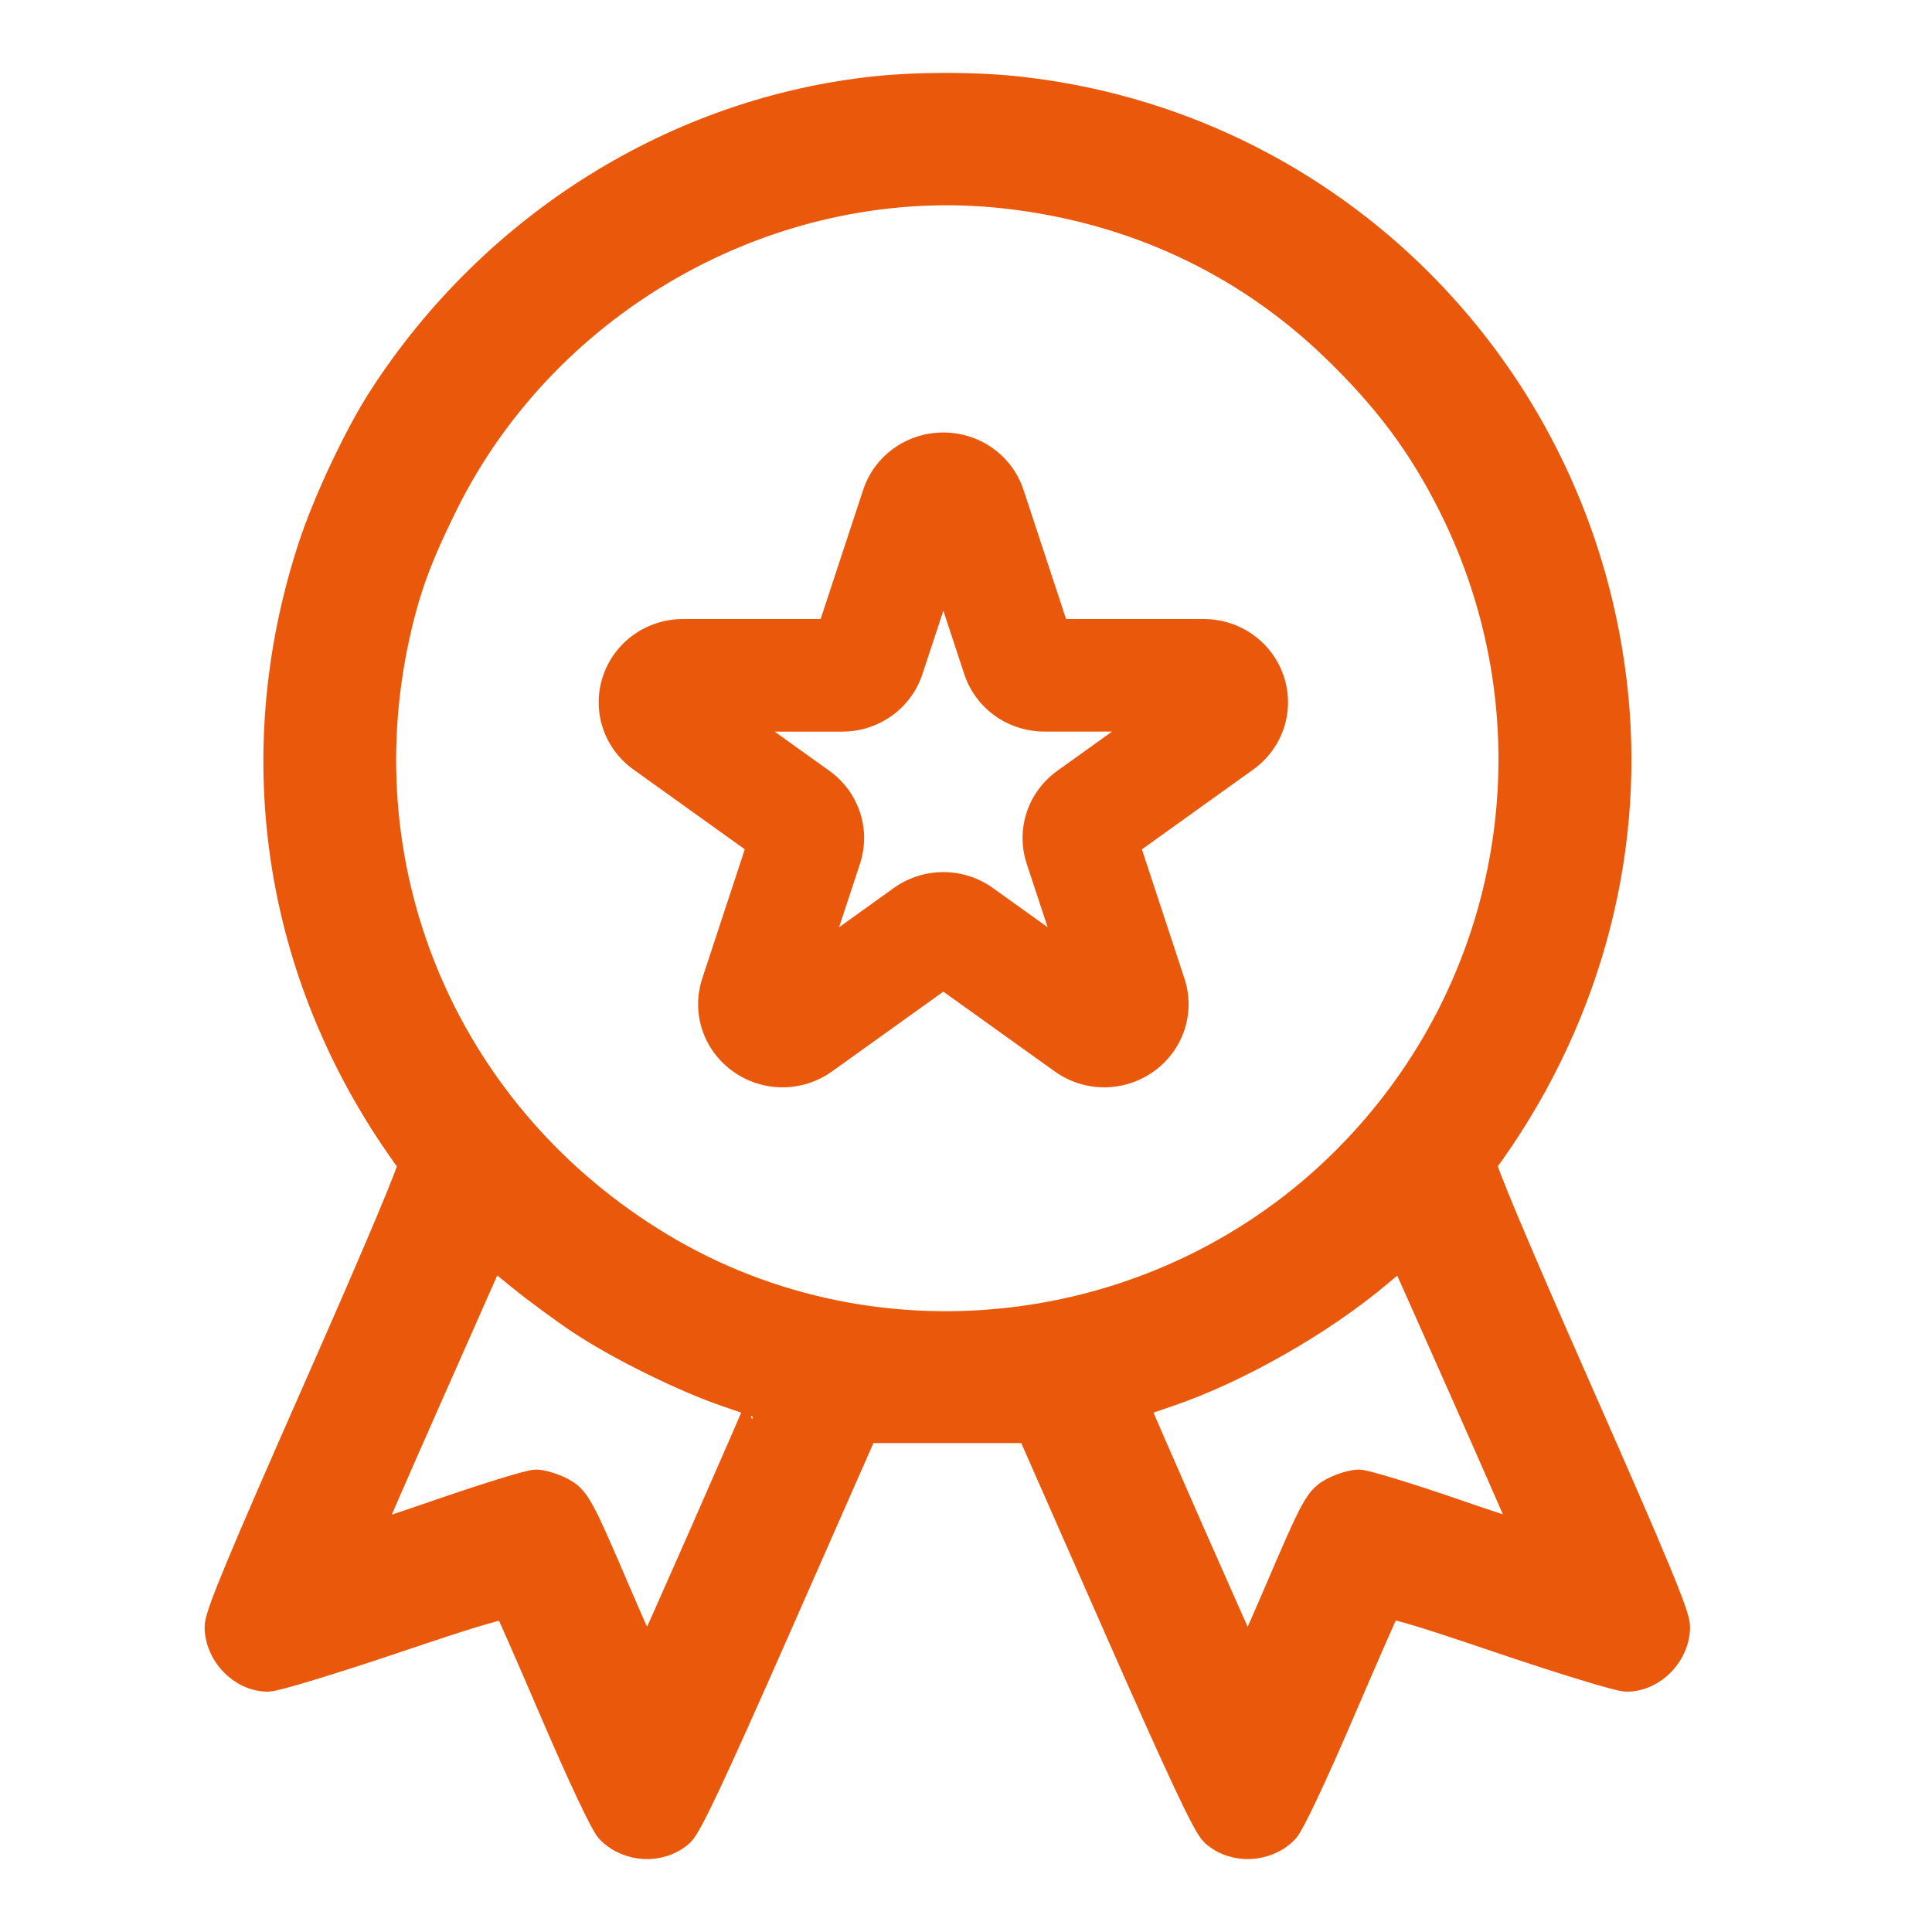
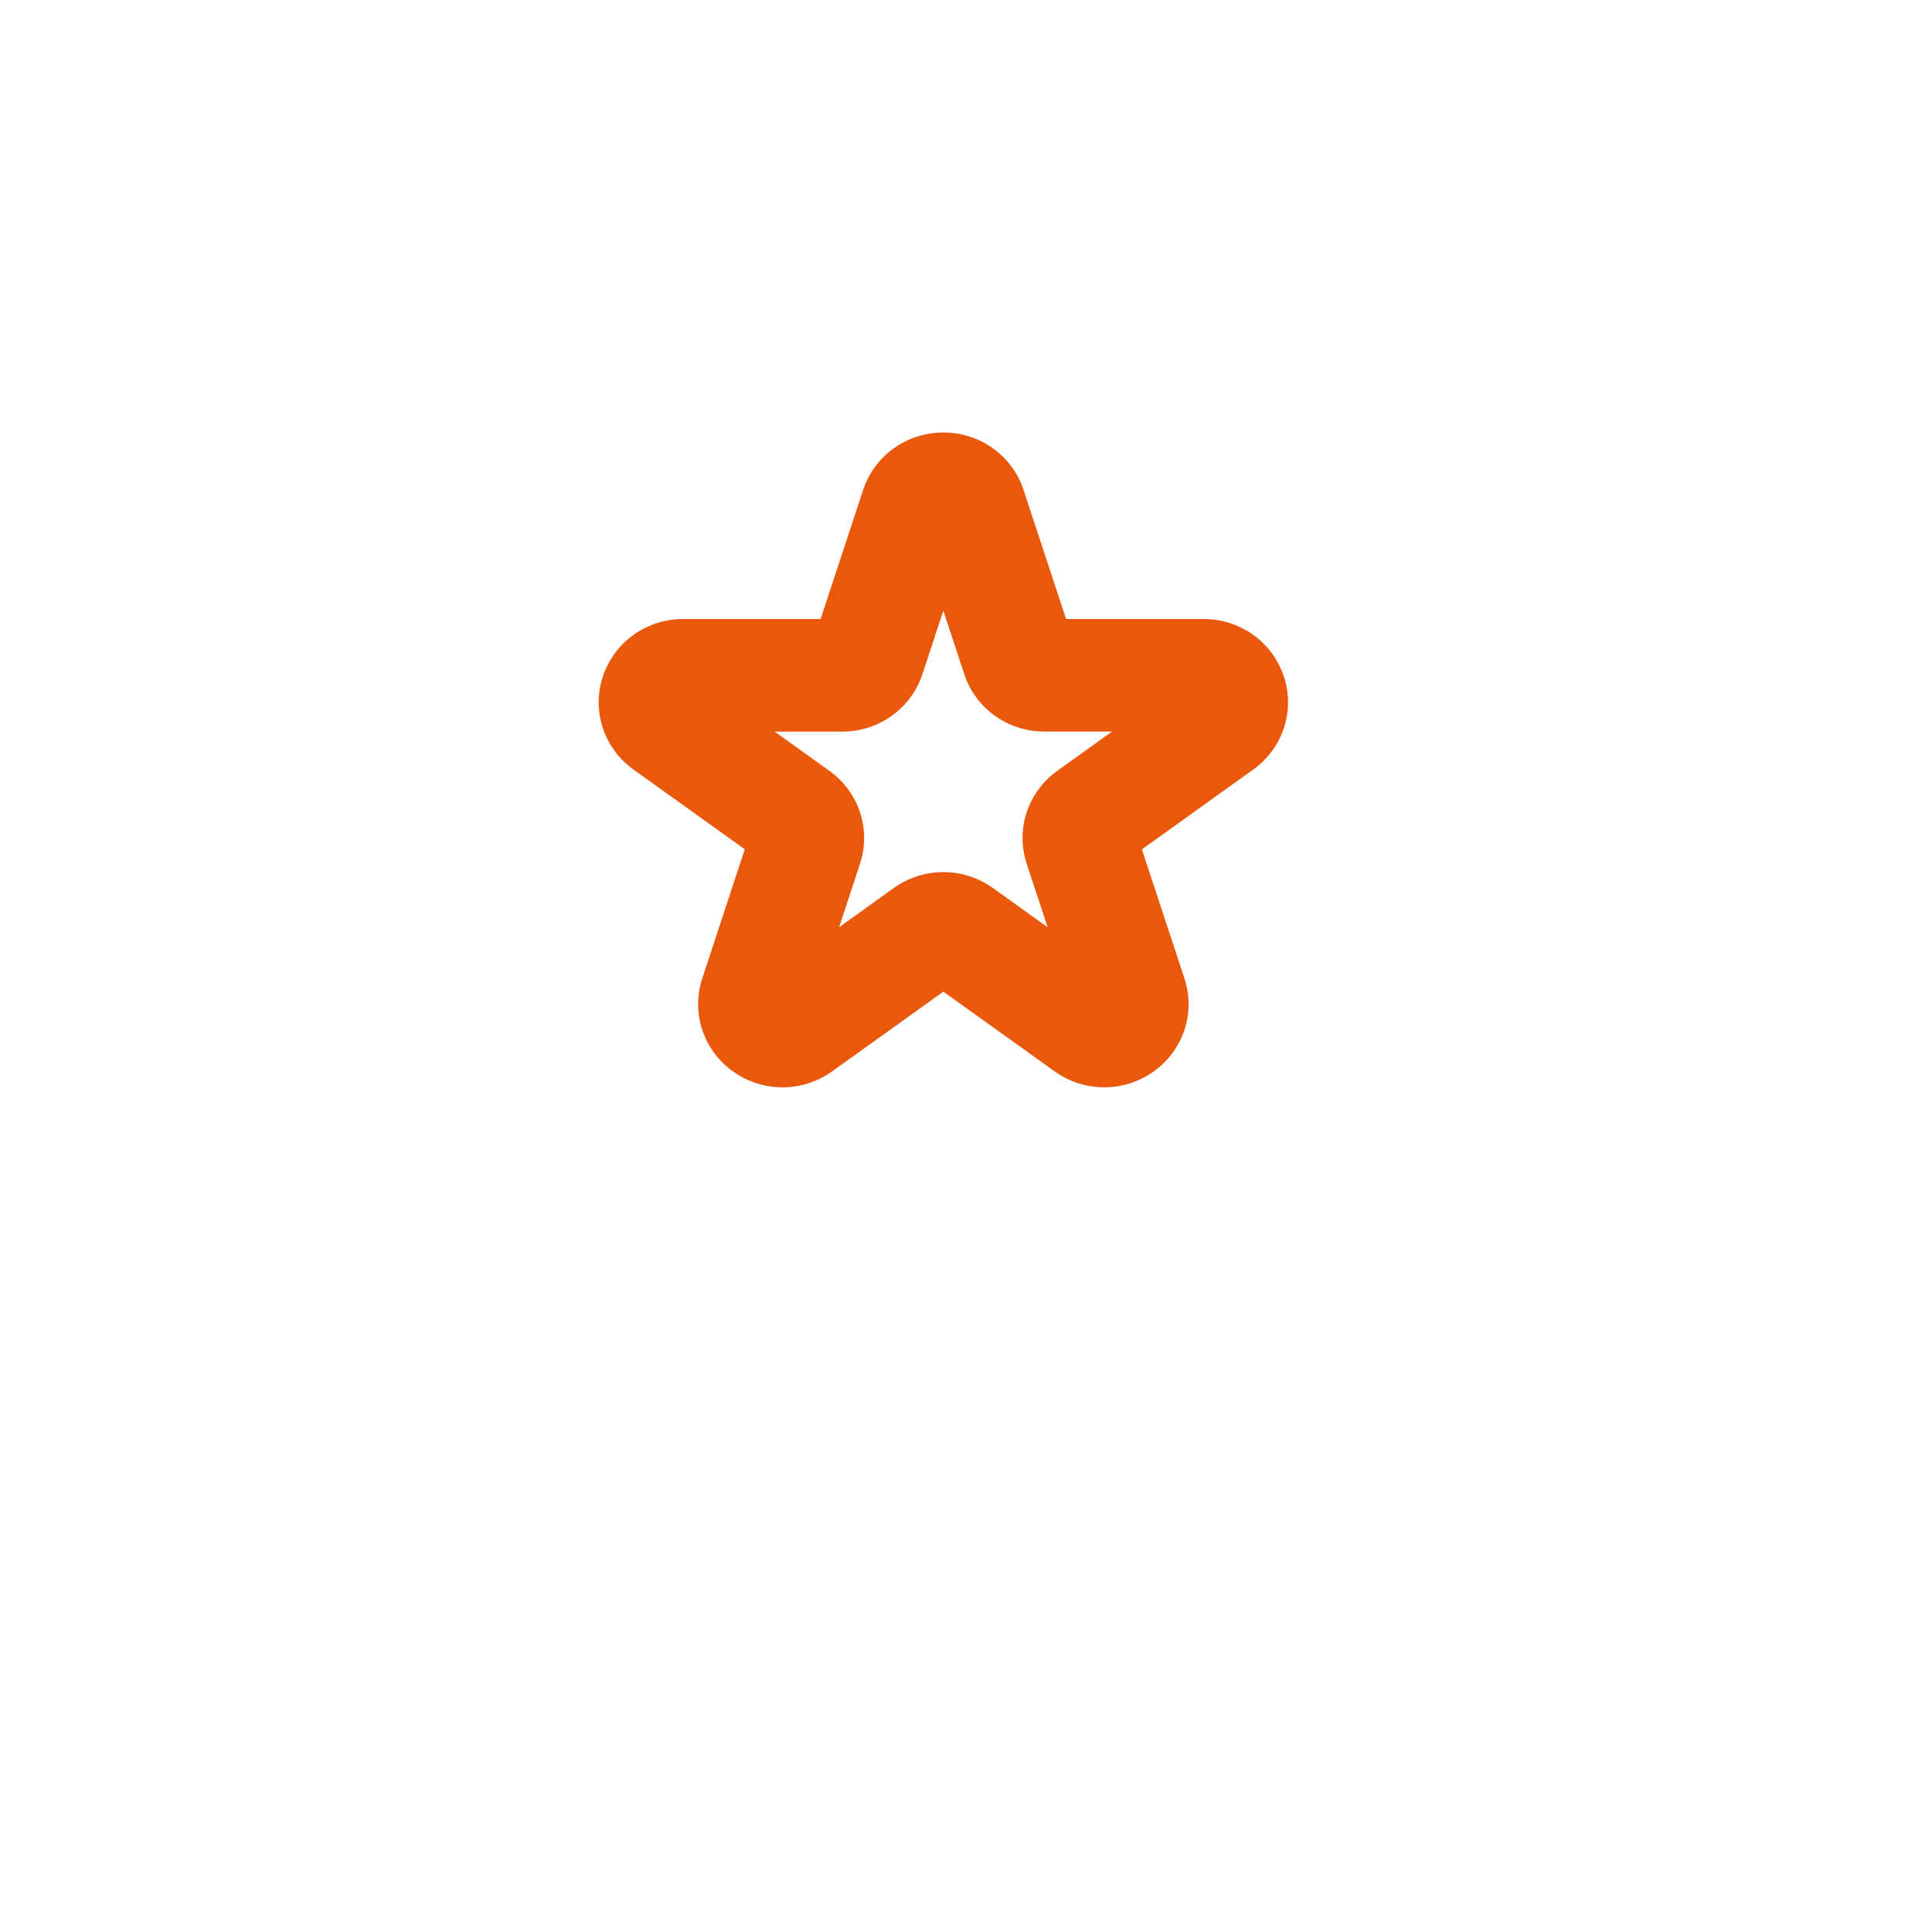
<svg xmlns="http://www.w3.org/2000/svg" width="44" height="44" viewBox="0 0 44 44" fill="none">
-   <path fill-rule="evenodd" clip-rule="evenodd" d="M19.972 2.073C15.434 2.544 11.276 5.133 8.726 9.074C8.168 9.936 7.458 11.446 7.118 12.49C5.546 17.324 6.372 22.38 9.407 26.492C9.451 26.552 8.67 28.409 7.237 31.656C5.495 35.605 5 36.797 5 37.047C5.001 37.648 5.522 38.186 6.103 38.187C6.259 38.187 7.54 37.798 8.95 37.323C10.937 36.653 11.528 36.482 11.578 36.561C11.613 36.617 12.103 37.736 12.666 39.047C13.267 40.445 13.776 41.522 13.897 41.649C14.311 42.086 15.043 42.12 15.481 41.721C15.655 41.562 16.197 40.409 17.691 37.018L19.67 32.525H21.575H23.48L25.458 37.018C26.956 40.418 27.494 41.561 27.669 41.721C28.108 42.12 28.839 42.086 29.254 41.649C29.374 41.522 29.883 40.445 30.484 39.047C31.048 37.736 31.538 36.615 31.575 36.558C31.627 36.475 32.176 36.634 34.199 37.32C35.622 37.802 36.884 38.187 37.044 38.187C37.629 38.186 38.15 37.649 38.15 37.047C38.151 36.797 37.656 35.605 35.913 31.656C34.48 28.409 33.7 26.552 33.743 26.492C36.056 23.358 37.119 19.568 36.74 15.815C36.003 8.53 30.305 2.801 23.072 2.069C22.151 1.976 20.891 1.977 19.972 2.073ZM22.94 4.414C25.814 4.743 28.365 5.931 30.393 7.883C31.608 9.052 32.401 10.115 33.097 11.507C35.588 16.493 34.622 22.465 30.684 26.418C26.544 30.575 20.025 31.407 15.039 28.415C10.174 25.496 7.776 19.958 8.996 14.458C9.233 13.394 9.49 12.691 10.083 11.487C12.44 6.705 17.697 3.813 22.94 4.414ZM13.248 30.067C14.126 30.649 15.595 31.373 16.571 31.706C16.98 31.845 17.322 31.963 17.332 31.969C17.351 31.981 14.786 37.81 14.742 37.853C14.727 37.868 14.425 37.202 14.069 36.372C13.163 34.255 13.106 34.152 12.743 33.966C12.573 33.88 12.33 33.809 12.204 33.809C12.078 33.809 11.156 34.091 10.156 34.435C9.156 34.78 8.332 35.053 8.323 35.041C8.315 35.03 8.958 33.554 9.751 31.762L11.194 28.503L11.869 29.052C12.241 29.354 12.861 29.811 13.248 30.067ZM33.408 31.783C34.197 33.563 34.837 35.029 34.831 35.038C34.824 35.048 34 34.775 32.999 34.432C31.997 34.089 31.075 33.809 30.948 33.809C30.821 33.809 30.578 33.88 30.408 33.966C30.044 34.152 29.987 34.255 29.081 36.372C28.726 37.202 28.423 37.868 28.409 37.853C28.365 37.81 25.8 31.981 25.819 31.969C25.828 31.963 26.171 31.845 26.579 31.707C28.152 31.174 30.078 30.078 31.388 28.971C31.689 28.716 31.944 28.516 31.955 28.526C31.965 28.536 32.62 30.002 33.408 31.783Z" fill="#EA580C" stroke="#EA580C" stroke-width="0.68" />
  <path d="M27.412 14.098H24.279L23.311 11.159C23.053 10.376 22.319 9.85 21.484 9.85C20.649 9.85 19.915 10.376 19.657 11.159L18.689 14.098H15.556C14.722 14.098 13.988 14.624 13.729 15.408C13.472 16.191 13.752 17.042 14.427 17.526L16.962 19.342L15.994 22.282C15.736 23.065 16.016 23.916 16.692 24.4C17.367 24.884 18.274 24.884 18.95 24.4L21.484 22.584L24.019 24.4C24.356 24.642 24.752 24.763 25.148 24.763C25.543 24.763 25.939 24.642 26.277 24.4C26.952 23.916 27.233 23.065 26.974 22.282L26.006 19.343L28.541 17.526C29.216 17.042 29.497 16.191 29.239 15.408C28.981 14.624 28.247 14.098 27.412 14.098ZM24.081 17.554C23.405 18.038 23.125 18.89 23.383 19.673L23.859 21.117L22.613 20.224C21.938 19.741 21.03 19.741 20.355 20.224L19.11 21.117L19.585 19.673C19.843 18.89 19.563 18.038 18.887 17.554L17.642 16.662H19.181C20.016 16.662 20.75 16.135 21.008 15.352L21.484 13.908L21.96 15.352C22.218 16.135 22.952 16.661 23.787 16.661H25.326L24.081 17.554Z" fill="#EA580C" />
</svg>